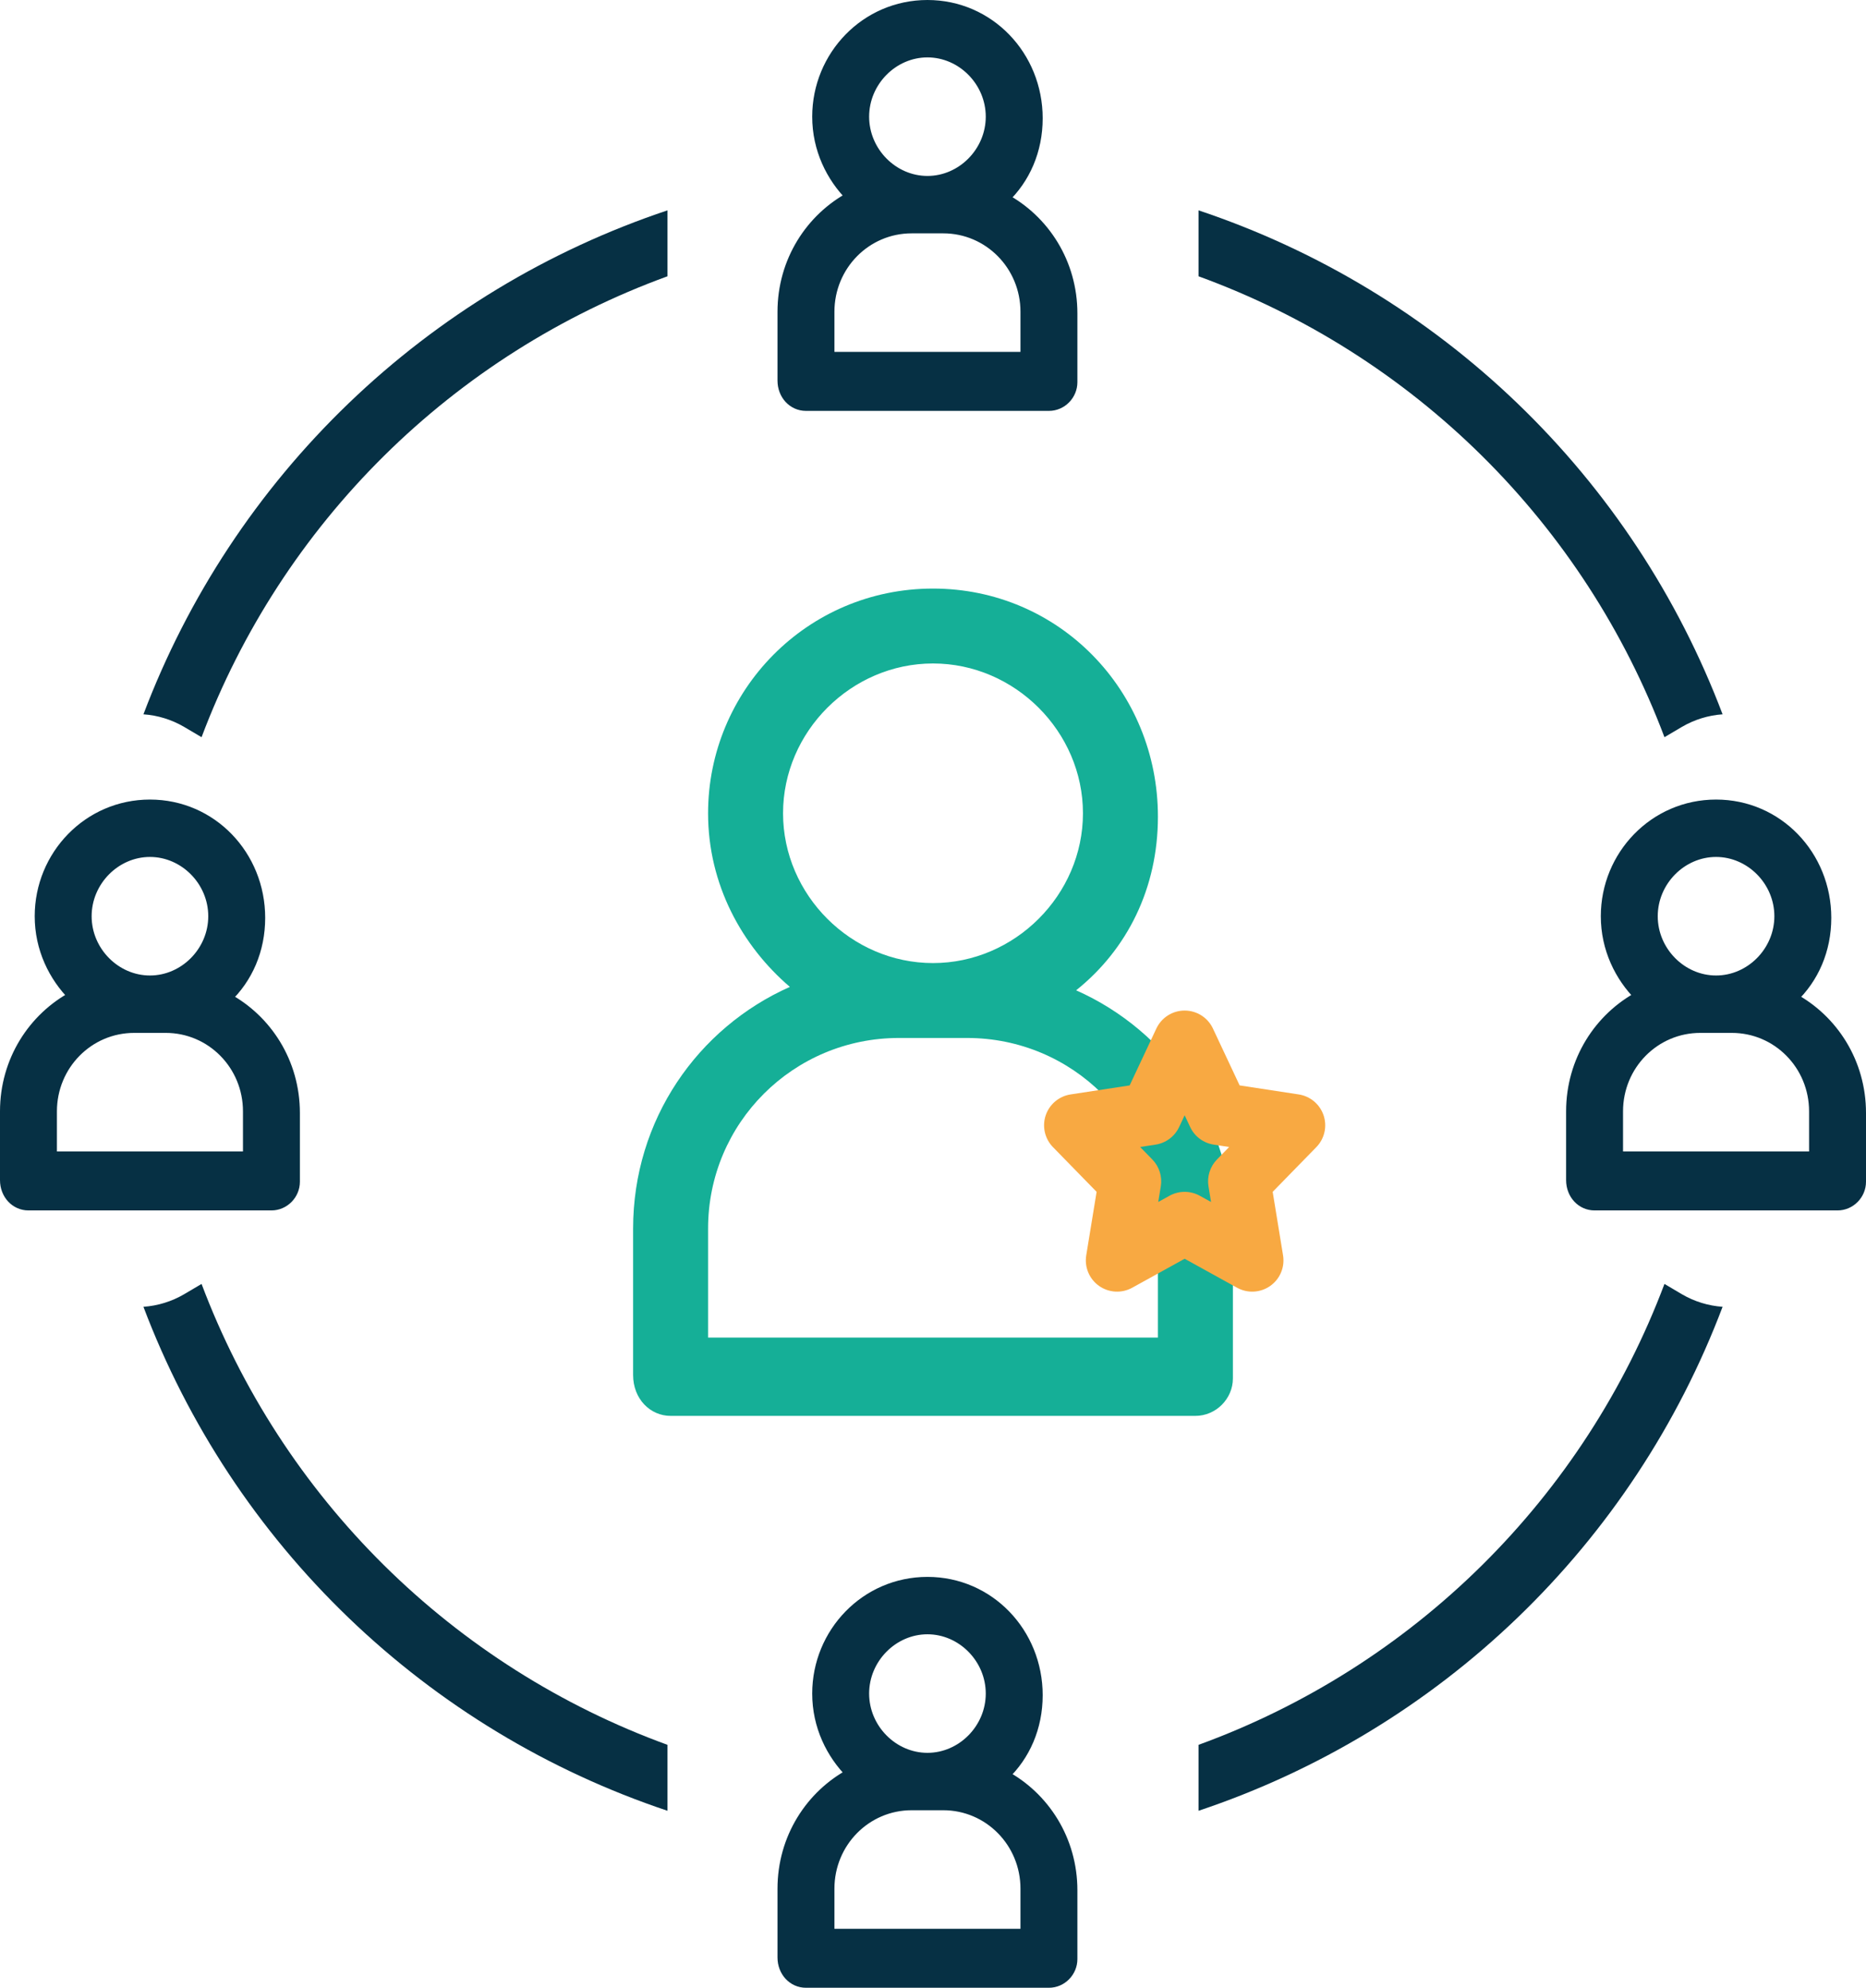
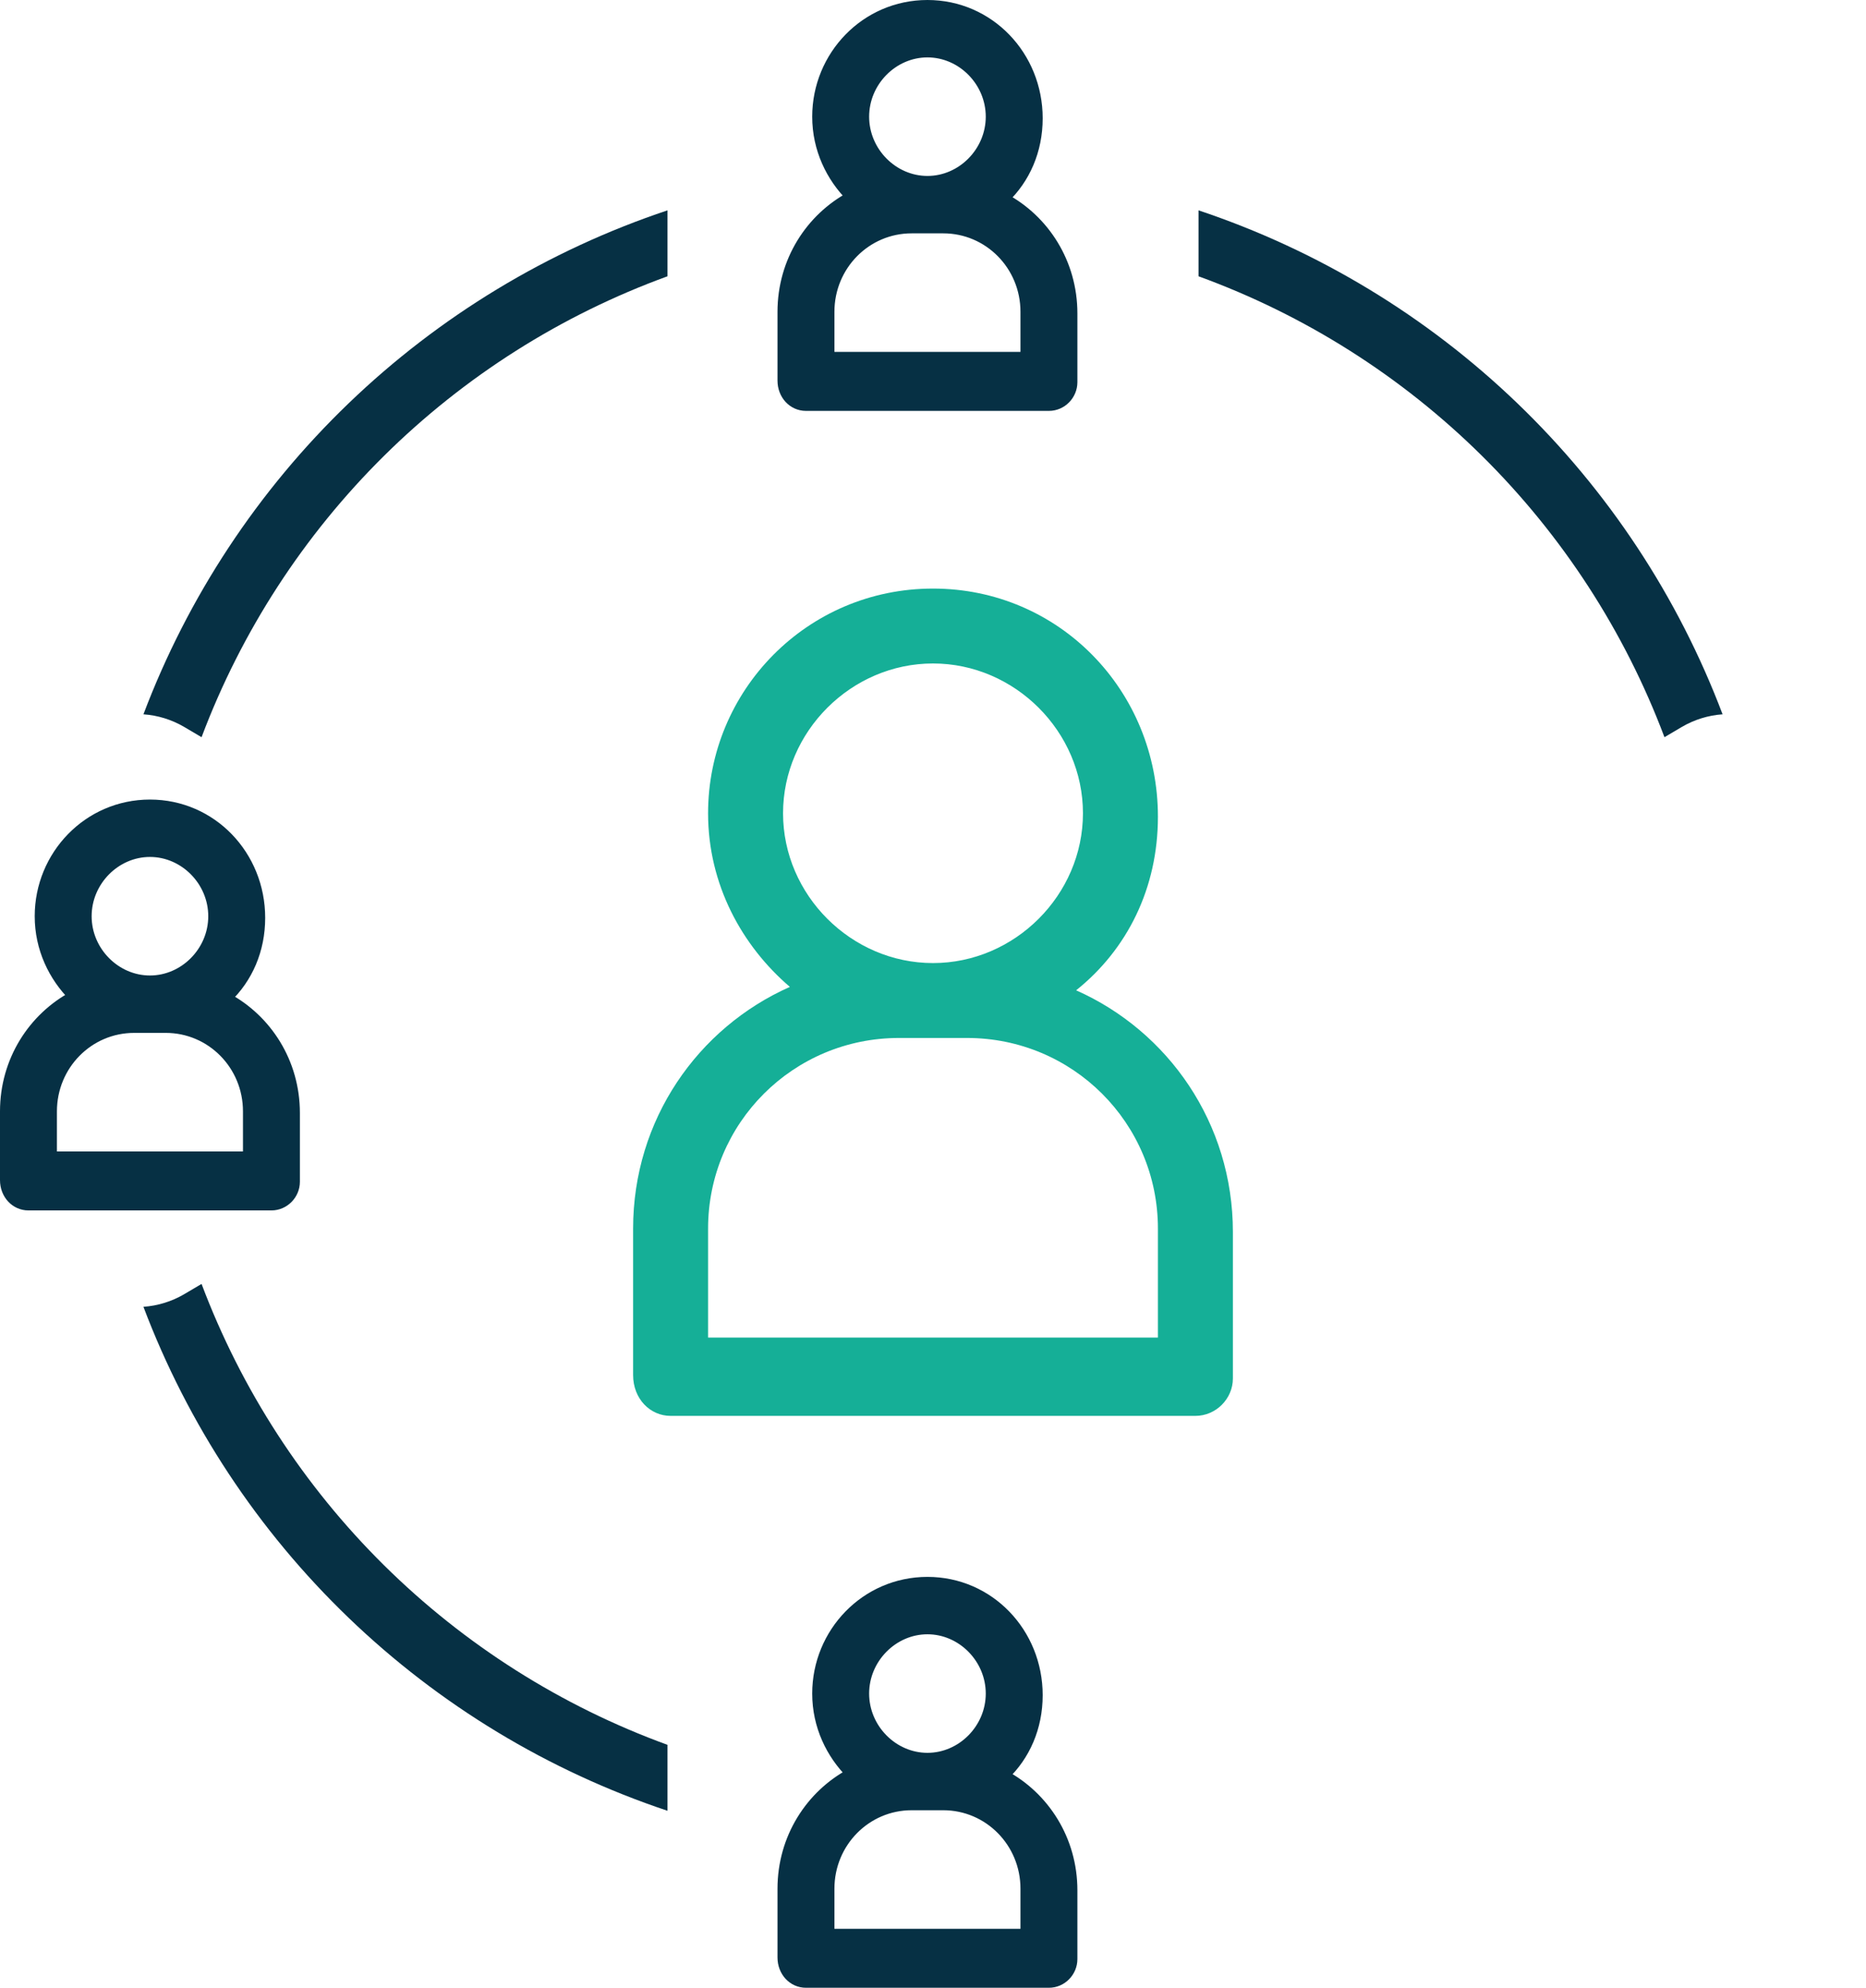
<svg xmlns="http://www.w3.org/2000/svg" width="168" height="179" viewBox="0 0 168 179" fill="none">
  <path d="M149.855 66.385L151.427 65.457C152.544 64.803 153.797 64.415 155.088 64.325C151.084 53.733 144.773 44.165 136.612 36.316C128.452 28.466 118.646 22.531 107.906 18.942V24.88C117.477 28.366 126.18 33.88 133.42 41.044C140.661 48.208 146.267 56.852 149.855 66.385Z" fill="#063044" />
  <path d="M18.147 66.385C21.735 56.852 27.341 48.208 34.581 41.044C41.822 33.88 50.525 28.366 60.096 24.88V18.942C49.356 22.531 39.55 28.466 31.39 36.316C23.229 44.165 16.918 53.733 12.914 64.325C14.205 64.415 15.458 64.803 16.575 65.457L18.147 66.385Z" fill="#063044" />
-   <path d="M149.855 115.619C146.267 125.151 140.661 133.796 133.42 140.96C126.18 148.123 117.477 153.637 107.906 157.124V163.062C118.646 159.473 128.451 153.538 136.612 145.688C144.773 137.838 151.084 128.271 155.088 117.679C153.796 117.588 152.543 117.201 151.426 116.547L149.855 115.619Z" fill="#063044" />
  <path d="M18.147 115.619L16.576 116.547C15.459 117.201 14.206 117.588 12.914 117.679C16.918 128.271 23.229 137.838 31.39 145.688C39.55 153.538 49.356 159.473 60.096 163.062V157.124C50.525 153.637 41.822 148.123 34.581 140.96C27.341 133.796 21.735 125.151 18.147 115.619Z" fill="#063044" />
  <path d="M60.375 127.501H107.625C109.466 127.501 111 125.968 111 124.129V110.945C111 101.135 105.17 92.857 96.886 89.178C101.489 85.499 104.25 79.98 104.25 73.542C104.25 62.199 95.352 53.001 84 53.001C72.648 53.001 63.75 62.199 63.75 73.236C63.75 79.674 66.818 85.192 71.114 88.871C62.83 92.55 57 100.828 57 110.639V123.822C57 125.968 58.534 127.501 60.375 127.501ZM84 59.746C91.364 59.746 97.5 65.877 97.5 73.236C97.5 80.594 91.364 86.725 84 86.725C76.636 86.725 70.5 80.594 70.5 73.236C70.5 65.877 76.636 59.746 84 59.746ZM63.75 110.639C63.75 101.135 71.421 93.47 80.932 93.47H87.068C96.579 93.47 104.25 101.135 104.25 110.639V120.45H63.75V110.639Z" fill="#15AF97" />
-   <path d="M94.145 100.442C93.981 100.932 93.956 101.458 94.071 101.962C94.186 102.466 94.439 102.929 94.8 103.299L98.73 107.326L97.796 113.048C97.712 113.569 97.775 114.104 97.98 114.59C98.184 115.077 98.521 115.496 98.953 115.8C99.384 116.104 99.892 116.28 100.419 116.309C100.946 116.338 101.471 116.218 101.933 115.963L106.656 113.352L111.38 115.963C111.842 116.218 112.366 116.338 112.893 116.309C113.42 116.28 113.928 116.104 114.36 115.8C114.791 115.496 115.128 115.077 115.333 114.59C115.537 114.104 115.601 113.569 115.516 113.048L114.582 107.326L118.513 103.299C118.874 102.929 119.126 102.466 119.241 101.962C119.357 101.458 119.331 100.932 119.167 100.442C119.003 99.951 118.707 99.516 118.311 99.183C117.916 98.85 117.436 98.632 116.925 98.554L111.607 97.741L109.202 92.618C108.975 92.135 108.615 91.726 108.164 91.439C107.713 91.153 107.19 91.001 106.656 91.001C106.122 91.001 105.599 91.153 105.148 91.439C104.697 91.726 104.337 92.135 104.11 92.618L101.705 97.741L96.388 98.554C95.876 98.632 95.397 98.85 95.001 99.183C94.606 99.516 94.309 99.951 94.145 100.442ZM104.039 103.075C104.495 103.005 104.927 102.824 105.297 102.548C105.667 102.271 105.963 101.908 106.16 101.49L106.656 100.432L107.153 101.49C107.349 101.908 107.645 102.271 108.015 102.548C108.385 102.824 108.817 103.005 109.274 103.075L110.664 103.287L109.565 104.413C109.258 104.728 109.029 105.111 108.896 105.531C108.763 105.951 108.731 106.396 108.802 106.83L109.032 108.238L108.016 107.677C107.6 107.447 107.132 107.326 106.656 107.326C106.18 107.326 105.712 107.447 105.296 107.677L104.28 108.238L104.51 106.83C104.581 106.396 104.549 105.951 104.416 105.531C104.284 105.111 104.054 104.728 103.747 104.413L102.648 103.287L104.039 103.075Z" fill="#F8A942" />
  <path d="M72.562 36.501H94.438C95.572 36.501 96.5 35.55 96.5 34.416V28.223C96.5 23.692 94 19.823 90.358 17.878C92.259 16.071 93.375 13.542 93.375 10.651C93.375 5.062 89.048 0.5 83.5 0.5C77.957 0.5 73.625 5.057 73.625 10.507C73.625 13.409 74.867 15.928 76.663 17.723C73.01 19.664 70.5 23.54 70.5 28.079V34.272C70.5 35.521 71.4 36.501 72.562 36.501ZM83.5 4.669C86.626 4.669 89.25 7.319 89.25 10.507C89.25 13.694 86.626 16.344 83.5 16.344C80.374 16.344 77.75 13.694 77.75 10.507C77.75 7.319 80.374 4.669 83.5 4.669ZM74.625 28.079C74.625 23.883 77.959 20.513 82.079 20.513H84.921C89.041 20.513 92.375 23.883 92.375 28.079V32.188H74.625V28.079Z" fill="#063044" stroke="#063044" />
-   <path d="M72.562 178.5H94.438C95.572 178.5 96.5 177.55 96.5 176.416V170.223C96.5 165.692 94 161.823 90.358 159.878C92.259 158.071 93.375 155.542 93.375 152.651C93.375 147.062 89.048 142.5 83.5 142.5C77.957 142.5 73.625 147.057 73.625 152.507C73.625 155.409 74.867 157.928 76.663 159.723C73.01 161.664 70.5 165.539 70.5 170.079V176.272C70.5 177.521 71.4 178.5 72.562 178.5ZM83.5 146.669C86.626 146.669 89.25 149.319 89.25 152.507C89.25 155.694 86.626 158.344 83.5 158.344C80.374 158.344 77.75 155.694 77.75 152.507C77.75 149.319 80.374 146.669 83.5 146.669ZM74.625 170.079C74.625 165.883 77.959 162.513 82.079 162.513H84.921C89.041 162.513 92.375 165.883 92.375 170.079V174.188H74.625V170.079Z" fill="#063044" stroke="#063044" />
-   <path d="M143.562 108.5H165.438C166.572 108.5 167.5 107.55 167.5 106.416V100.223C167.5 95.692 165 91.823 161.358 89.878C163.259 88.071 164.375 85.542 164.375 82.651C164.375 77.062 160.048 72.501 154.5 72.501C148.957 72.501 144.625 77.057 144.625 82.507C144.625 85.409 145.867 87.928 147.663 89.723C144.01 91.664 141.5 95.54 141.5 100.079V106.272C141.5 107.521 142.4 108.5 143.562 108.5ZM154.5 76.669C157.626 76.669 160.25 79.319 160.25 82.507C160.25 85.694 157.626 88.344 154.5 88.344C151.374 88.344 148.75 85.694 148.75 82.507C148.75 79.319 151.374 76.669 154.5 76.669ZM145.625 100.079C145.625 95.883 148.959 92.513 153.08 92.513H155.92C160.041 92.513 163.375 95.883 163.375 100.079V104.188H145.625V100.079Z" fill="#063044" stroke="#063044" />
+   <path d="M72.562 178.5H94.438C95.572 178.5 96.5 177.55 96.5 176.416V170.223C96.5 165.692 94 161.823 90.358 159.878C92.259 158.071 93.375 155.542 93.375 152.651C93.375 147.062 89.048 142.5 83.5 142.5C77.957 142.5 73.625 147.057 73.625 152.507C73.625 155.409 74.867 157.928 76.663 159.723C73.01 161.664 70.5 165.539 70.5 170.079V176.272C70.5 177.521 71.4 178.5 72.562 178.5M83.5 146.669C86.626 146.669 89.25 149.319 89.25 152.507C89.25 155.694 86.626 158.344 83.5 158.344C80.374 158.344 77.75 155.694 77.75 152.507C77.75 149.319 80.374 146.669 83.5 146.669ZM74.625 170.079C74.625 165.883 77.959 162.513 82.079 162.513H84.921C89.041 162.513 92.375 165.883 92.375 170.079V174.188H74.625V170.079Z" fill="#063044" stroke="#063044" />
  <path d="M2.562 108.5H24.438C25.572 108.5 26.5 107.55 26.5 106.416V100.223C26.5 95.692 24 91.823 20.358 89.878C22.259 88.071 23.375 85.542 23.375 82.651C23.375 77.062 19.048 72.501 13.5 72.501C7.957 72.501 3.625 77.057 3.625 82.507C3.625 85.409 4.867 87.928 6.663 89.723C3.01 91.664 0.5 95.54 0.5 100.079V106.272C0.5 107.521 1.4 108.5 2.562 108.5ZM13.5 76.669C16.626 76.669 19.25 79.319 19.25 82.507C19.25 85.694 16.626 88.344 13.5 88.344C10.374 88.344 7.75 85.694 7.75 82.507C7.75 79.319 10.374 76.669 13.5 76.669ZM4.625 100.079C4.625 95.883 7.959 92.513 12.079 92.513H14.921C19.041 92.513 22.375 95.883 22.375 100.079V104.188H4.625V100.079Z" fill="#063044" stroke="#063044" />
</svg>